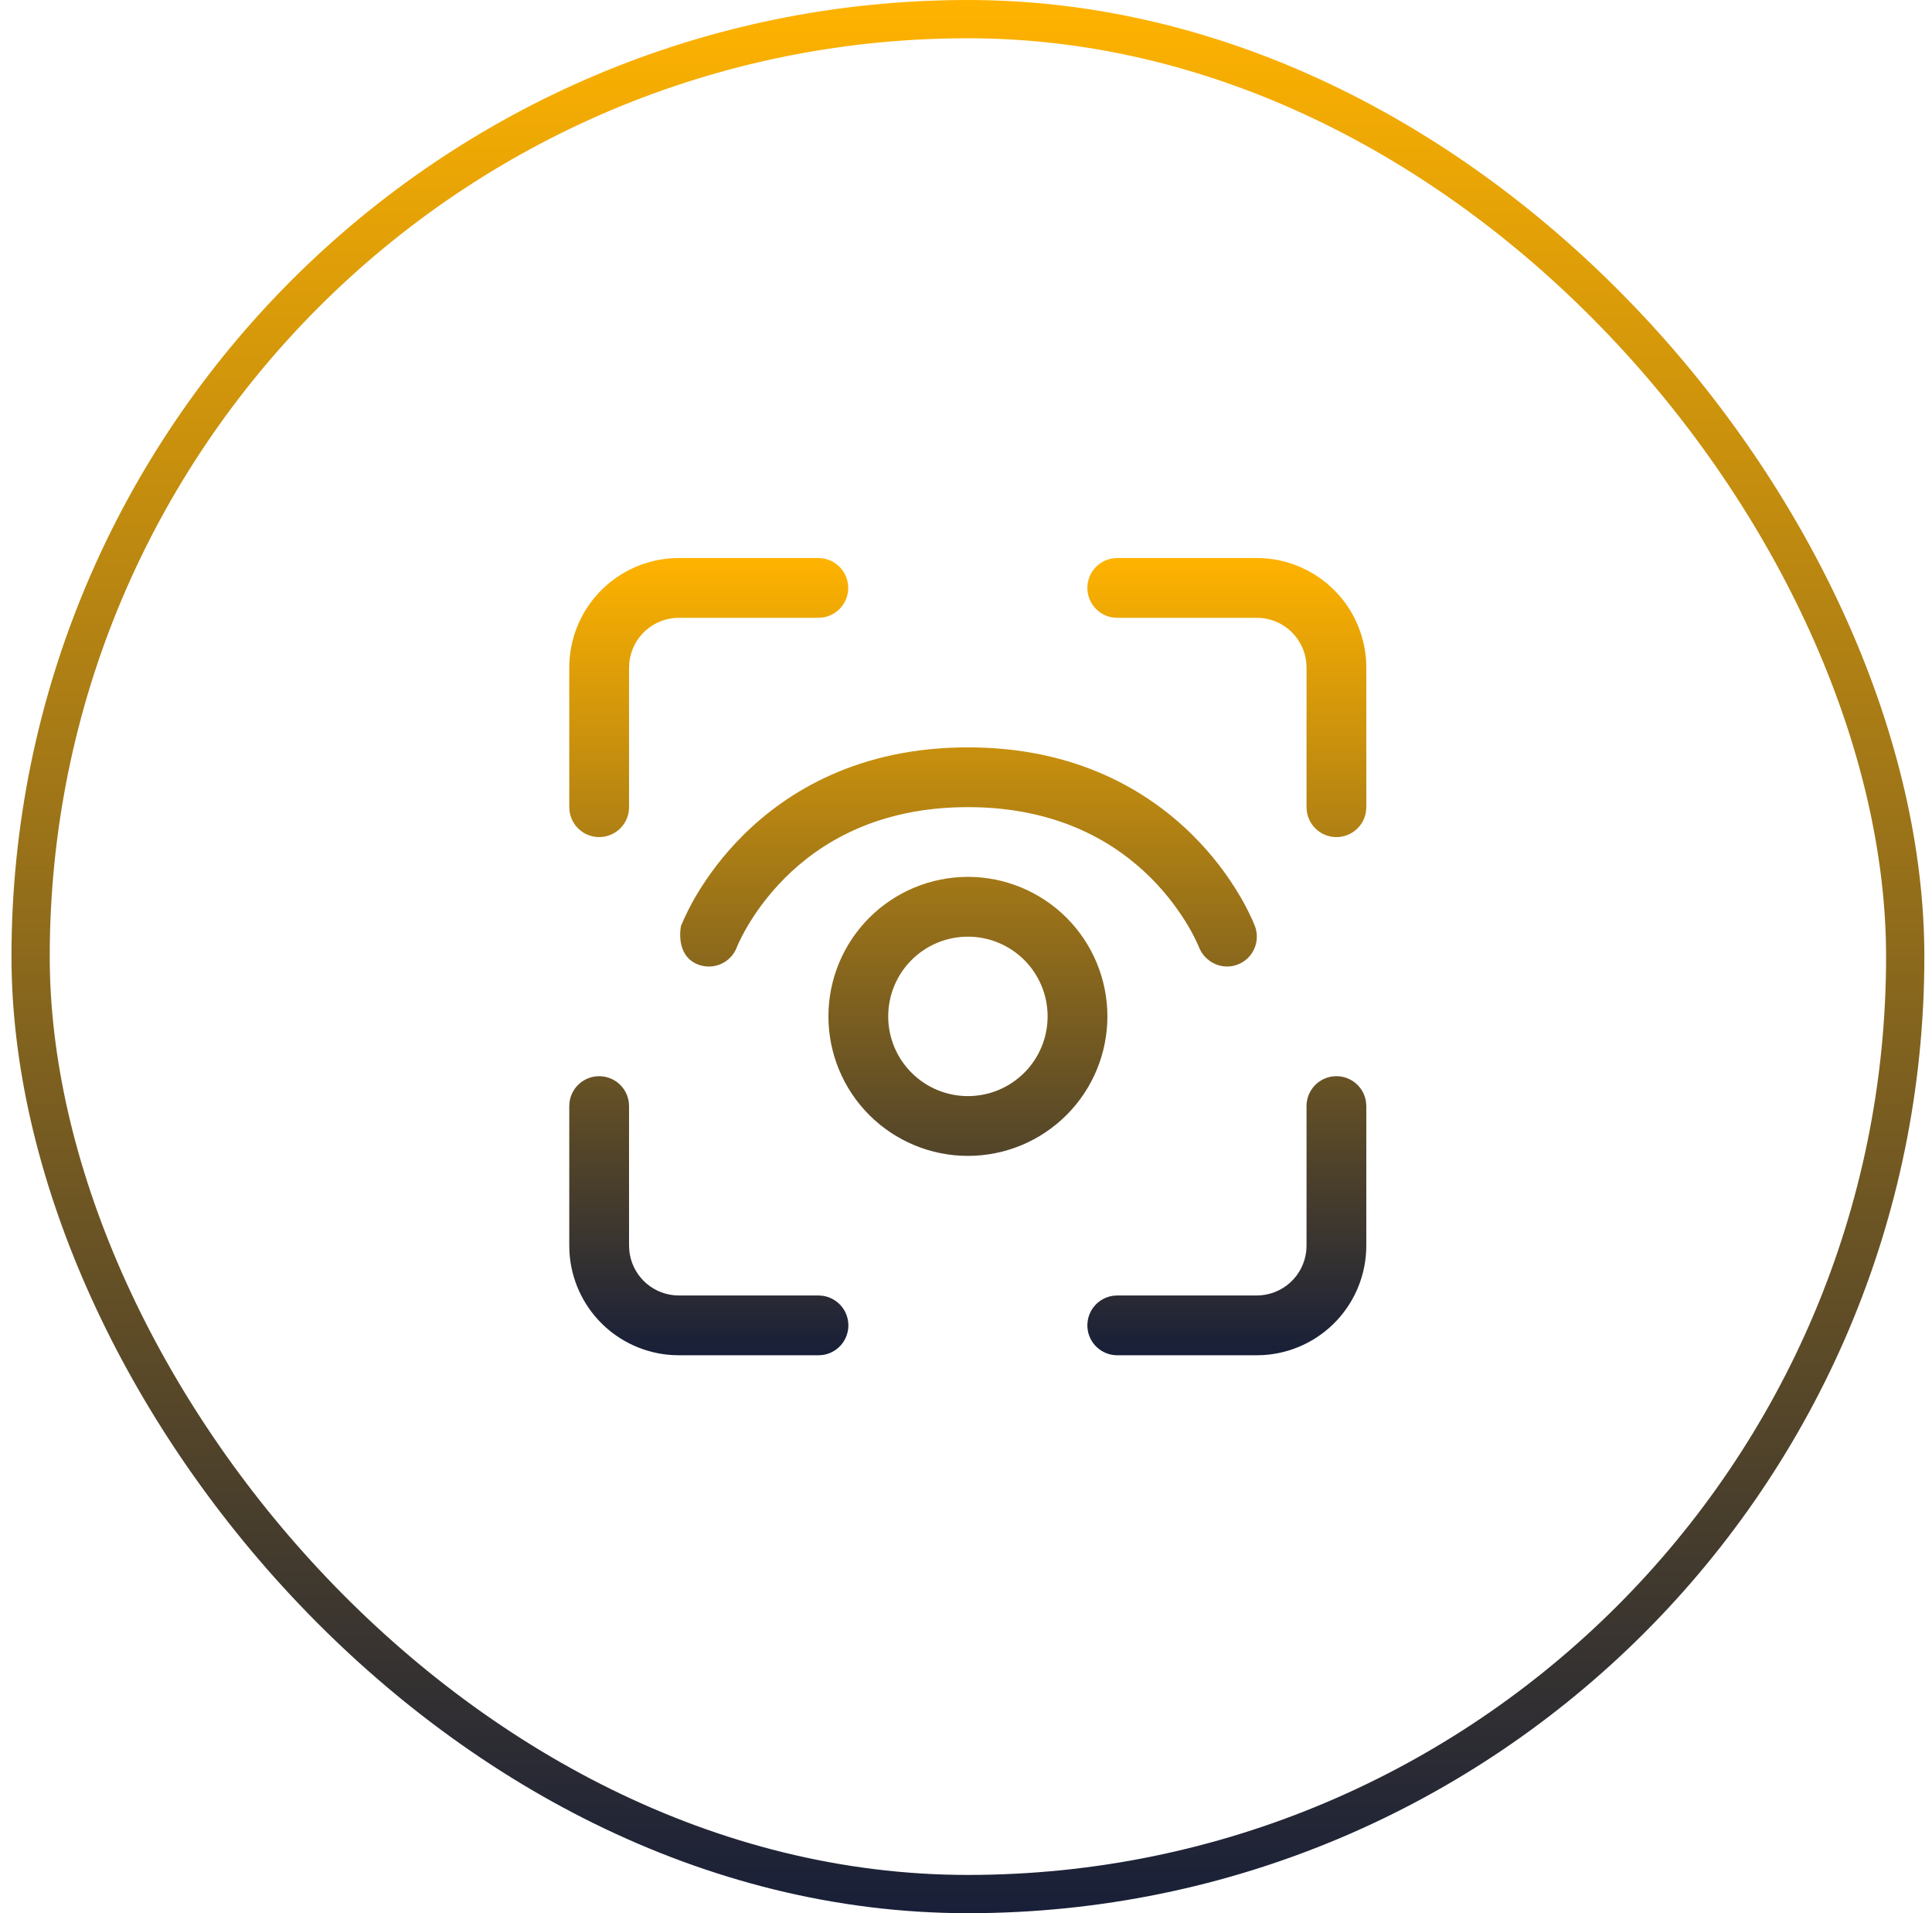
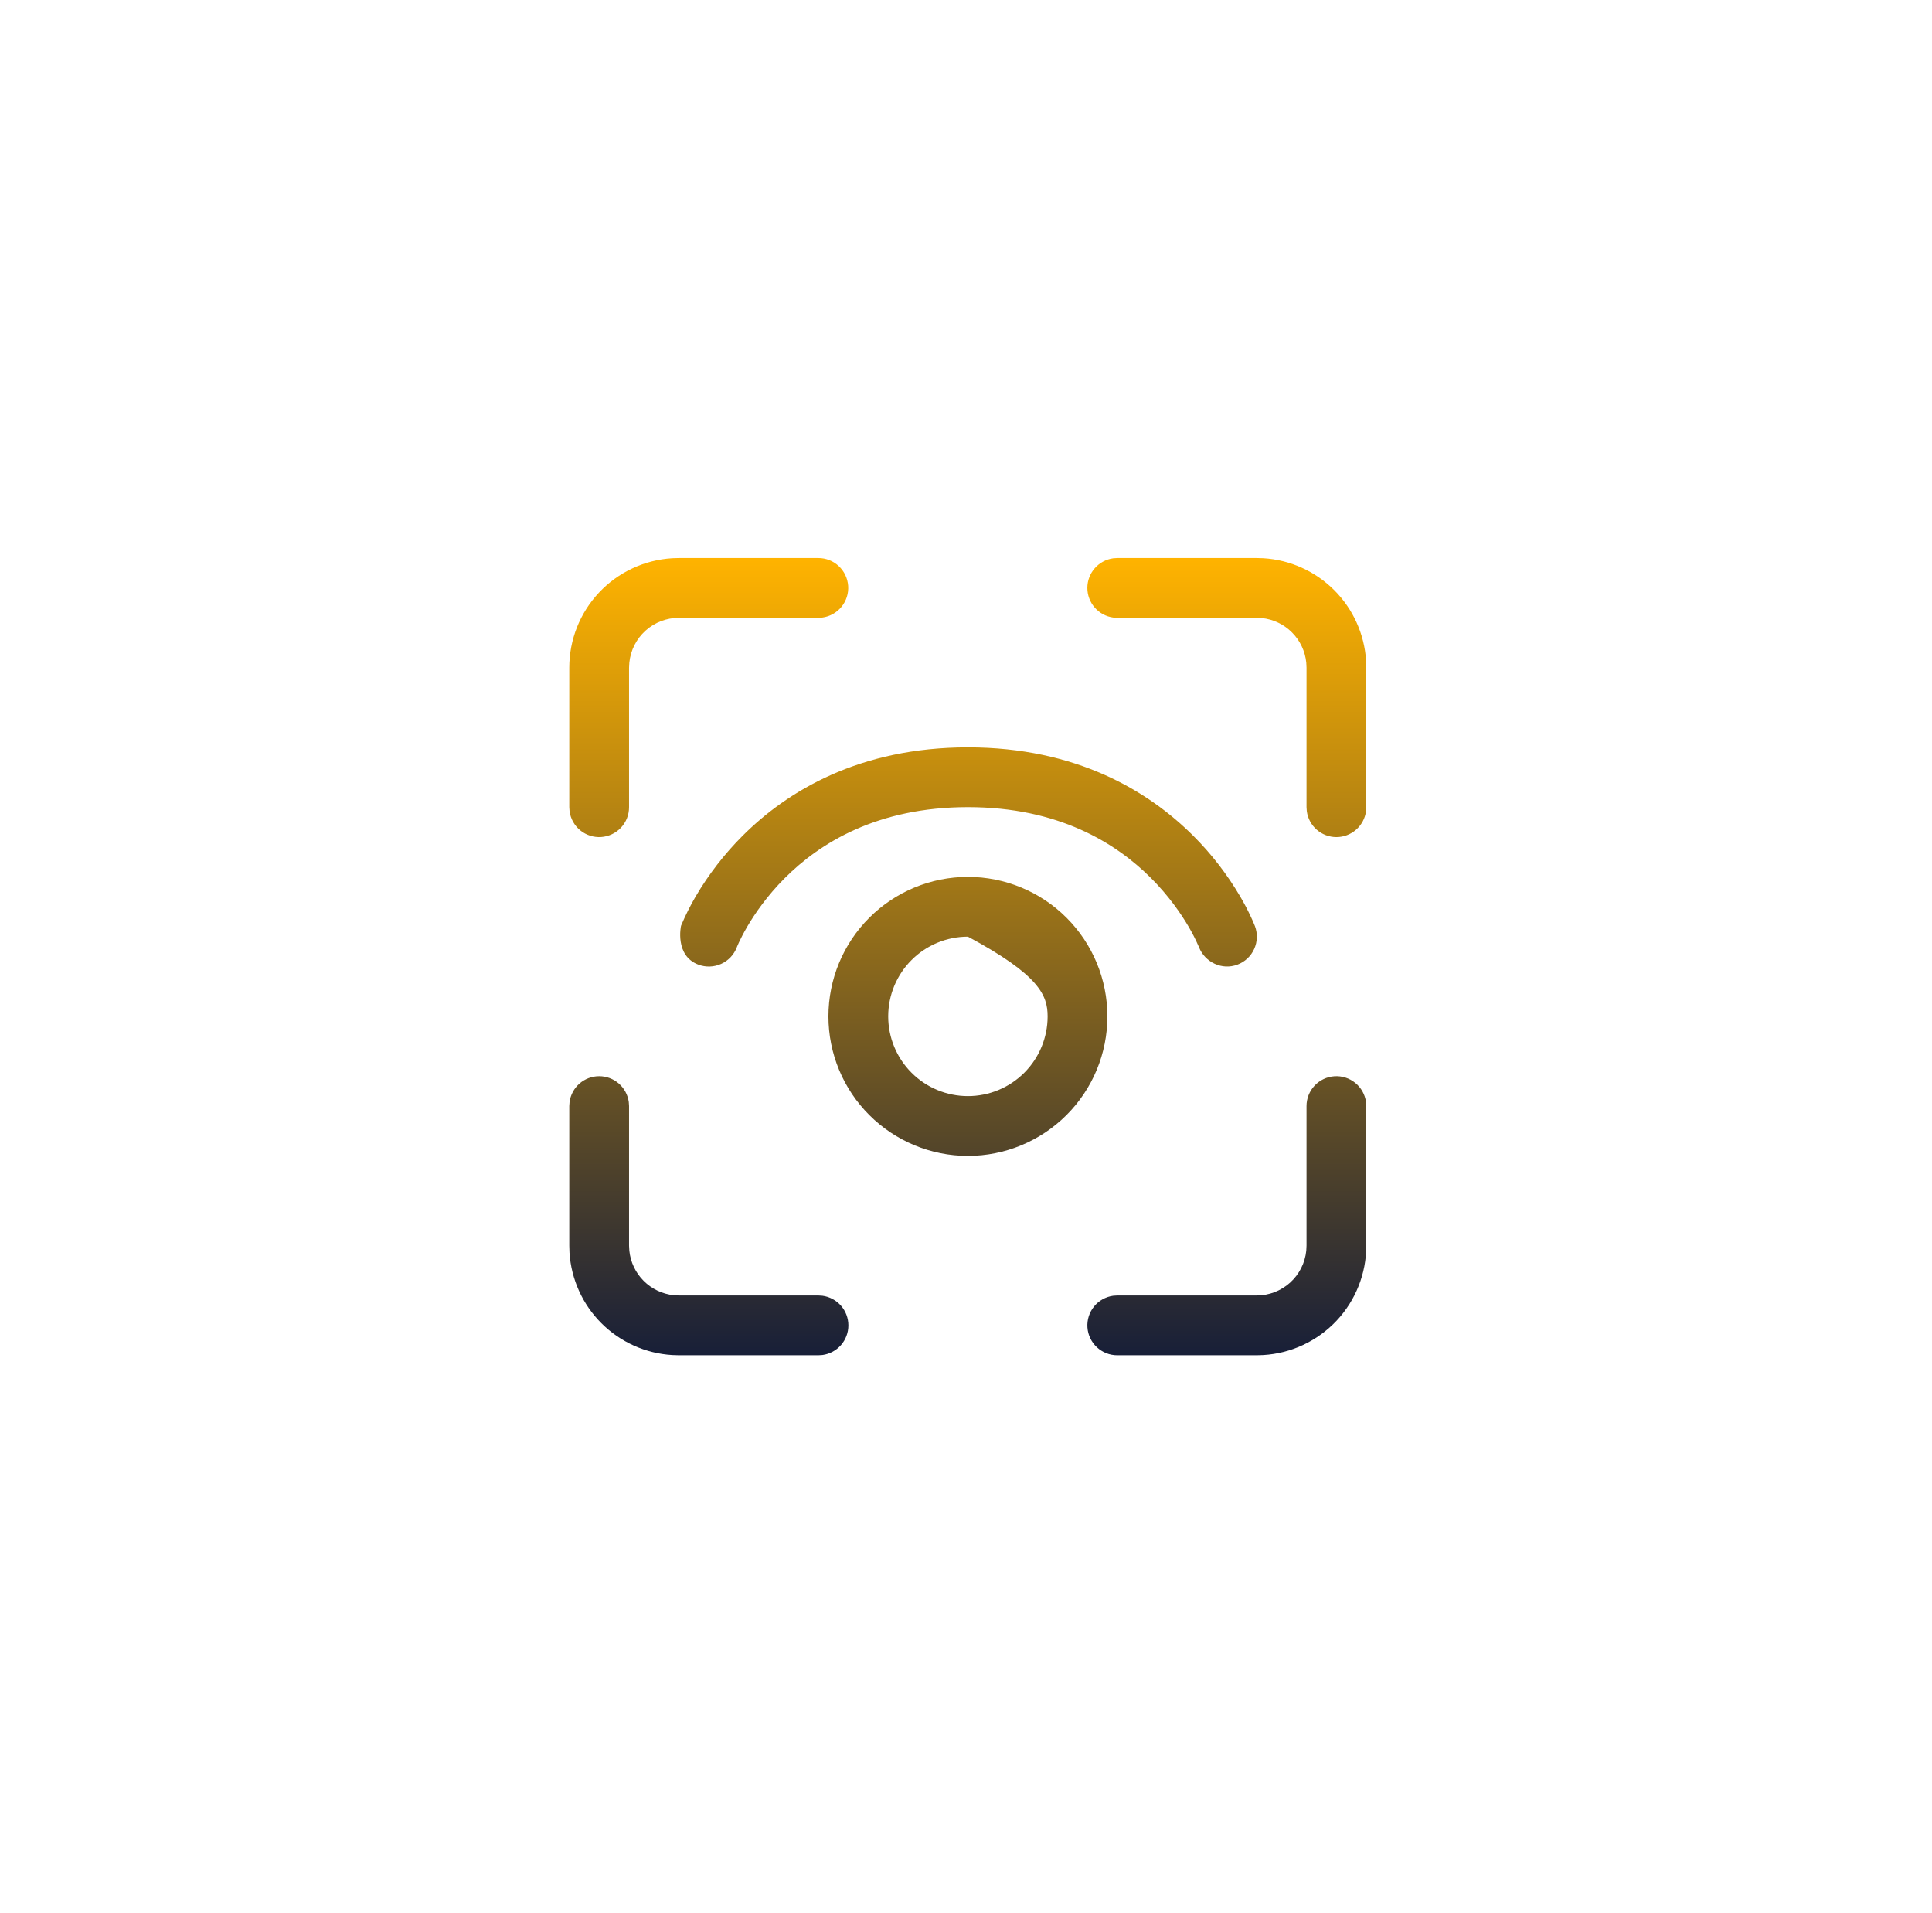
<svg xmlns="http://www.w3.org/2000/svg" width="101" height="100" viewBox="0 0 101 100" fill="none">
-   <rect x="1.6" y="1" width="98" height="98" rx="49" stroke="url(#paint0_linear_557_16335)" stroke-width="2" />
-   <path d="M42.781 29.167C43.177 29.167 43.558 29.317 43.847 29.587C44.137 29.858 44.312 30.228 44.34 30.623C44.367 31.018 44.242 31.408 43.993 31.715C43.743 32.022 43.386 32.223 42.994 32.277L42.781 32.292H35.489C34.845 32.292 34.224 32.531 33.745 32.963C33.267 33.395 32.966 33.988 32.9 34.629L32.885 34.896V42.192C32.885 42.588 32.735 42.969 32.465 43.258C32.194 43.547 31.824 43.723 31.429 43.75C31.034 43.777 30.644 43.653 30.337 43.403C30.03 43.154 29.829 42.796 29.775 42.404L29.76 42.192V34.896C29.76 33.437 30.317 32.032 31.317 30.97C32.317 29.907 33.685 29.266 35.142 29.177L35.489 29.167H42.781ZM32.871 57.6C32.819 57.226 32.634 56.883 32.35 56.635C32.065 56.387 31.7 56.251 31.323 56.251C30.945 56.251 30.581 56.387 30.296 56.635C30.011 56.883 29.826 57.226 29.775 57.6L29.76 57.813V65.108L29.771 65.473C29.86 66.867 30.454 68.18 31.443 69.166C32.432 70.152 33.748 70.743 35.142 70.827L35.489 70.838H42.781L42.994 70.825C43.369 70.775 43.714 70.591 43.964 70.306C44.213 70.021 44.351 69.655 44.351 69.276C44.351 68.897 44.213 68.531 43.964 68.246C43.714 67.962 43.369 67.777 42.994 67.727L42.781 67.713H35.489L35.223 67.7C34.627 67.638 34.071 67.374 33.648 66.95C33.225 66.527 32.961 65.971 32.9 65.375L32.885 65.108V57.813L32.871 57.6ZM71.412 57.6C71.358 57.208 71.158 56.851 70.85 56.601C70.543 56.351 70.153 56.227 69.758 56.254C69.363 56.281 68.993 56.457 68.723 56.746C68.452 57.036 68.302 57.417 68.302 57.813V65.108L68.289 65.375C68.223 66.016 67.922 66.61 67.443 67.042C66.964 67.474 66.343 67.713 65.698 67.713H58.406L58.194 67.727C57.801 67.781 57.444 67.982 57.194 68.289C56.945 68.596 56.821 68.987 56.848 69.382C56.875 69.776 57.051 70.147 57.34 70.417C57.629 70.687 58.01 70.838 58.406 70.838H65.698L66.048 70.827C67.504 70.738 68.871 70.097 69.871 69.034C70.871 67.971 71.427 66.567 71.427 65.108V57.813L71.412 57.6ZM66.048 29.177L65.698 29.167H58.406L58.194 29.181C57.82 29.233 57.477 29.418 57.229 29.703C56.981 29.987 56.844 30.352 56.844 30.729C56.844 31.107 56.981 31.471 57.229 31.756C57.477 32.041 57.82 32.226 58.194 32.277L58.406 32.292H65.698L65.964 32.304C66.56 32.365 67.117 32.63 67.54 33.053C67.964 33.477 68.228 34.033 68.289 34.629L68.302 34.896V42.192L68.317 42.404C68.368 42.778 68.553 43.121 68.838 43.369C69.122 43.617 69.487 43.754 69.864 43.754C70.242 43.754 70.607 43.617 70.891 43.369C71.176 43.121 71.361 42.778 71.412 42.404L71.427 42.192V34.896L71.416 34.533C71.328 33.14 70.734 31.826 69.745 30.84C68.757 29.854 67.442 29.262 66.048 29.177ZM38.521 49.508L38.537 49.467L38.629 49.258C38.719 49.071 38.858 48.788 39.058 48.444C39.462 47.752 40.1 46.825 41.027 45.896C42.86 44.063 45.86 42.188 50.6 42.188C55.337 42.188 58.339 44.063 60.173 45.896C61.1 46.825 61.737 47.752 62.142 48.444C62.335 48.774 62.508 49.115 62.662 49.465L62.679 49.508C62.992 50.3 63.885 50.723 64.689 50.421C65.078 50.276 65.392 49.983 65.564 49.605C65.736 49.228 65.751 48.799 65.606 48.41L65.604 48.406L65.602 48.402L65.598 48.392L65.585 48.361C65.53 48.22 65.469 48.081 65.404 47.944C65.233 47.577 65.046 47.218 64.841 46.869C64.161 45.708 63.335 44.639 62.383 43.688C60.046 41.354 56.277 39.063 50.6 39.063C44.921 39.063 41.152 41.354 38.819 43.688C37.867 44.639 37.041 45.708 36.36 46.869C36.08 47.35 35.831 47.848 35.614 48.361L35.602 48.392C35.598 48.402 35.264 49.954 36.51 50.421C36.897 50.566 37.325 50.551 37.702 50.381C38.078 50.211 38.372 49.899 38.519 49.513L38.521 49.508ZM50.6 45.833C48.666 45.833 46.811 46.602 45.444 47.969C44.076 49.337 43.308 51.191 43.308 53.125C43.308 55.059 44.076 56.914 45.444 58.281C46.811 59.648 48.666 60.417 50.6 60.417C52.534 60.417 54.388 59.648 55.756 58.281C57.123 56.914 57.892 55.059 57.892 53.125C57.892 51.191 57.123 49.337 55.756 47.969C54.388 46.602 52.534 45.833 50.6 45.833ZM46.433 53.125C46.433 52.02 46.872 50.96 47.654 50.179C48.435 49.397 49.495 48.958 50.6 48.958C51.705 48.958 52.765 49.397 53.546 50.179C54.328 50.96 54.767 52.02 54.767 53.125C54.767 54.23 54.328 55.29 53.546 56.071C52.765 56.853 51.705 57.292 50.6 57.292C49.495 57.292 48.435 56.853 47.654 56.071C46.872 55.29 46.433 54.23 46.433 53.125Z" fill="url(#paint1_linear_557_16335)" />
+   <path d="M42.781 29.167C43.177 29.167 43.558 29.317 43.847 29.587C44.137 29.858 44.312 30.228 44.34 30.623C44.367 31.018 44.242 31.408 43.993 31.715C43.743 32.022 43.386 32.223 42.994 32.277L42.781 32.292H35.489C34.845 32.292 34.224 32.531 33.745 32.963C33.267 33.395 32.966 33.988 32.9 34.629L32.885 34.896V42.192C32.885 42.588 32.735 42.969 32.465 43.258C32.194 43.547 31.824 43.723 31.429 43.75C31.034 43.777 30.644 43.653 30.337 43.403C30.03 43.154 29.829 42.796 29.775 42.404L29.76 42.192V34.896C29.76 33.437 30.317 32.032 31.317 30.97C32.317 29.907 33.685 29.266 35.142 29.177L35.489 29.167H42.781ZM32.871 57.6C32.819 57.226 32.634 56.883 32.35 56.635C32.065 56.387 31.7 56.251 31.323 56.251C30.945 56.251 30.581 56.387 30.296 56.635C30.011 56.883 29.826 57.226 29.775 57.6L29.76 57.813V65.108L29.771 65.473C29.86 66.867 30.454 68.18 31.443 69.166C32.432 70.152 33.748 70.743 35.142 70.827L35.489 70.838H42.781L42.994 70.825C43.369 70.775 43.714 70.591 43.964 70.306C44.213 70.021 44.351 69.655 44.351 69.276C44.351 68.897 44.213 68.531 43.964 68.246C43.714 67.962 43.369 67.777 42.994 67.727L42.781 67.713H35.489L35.223 67.7C34.627 67.638 34.071 67.374 33.648 66.95C33.225 66.527 32.961 65.971 32.9 65.375L32.885 65.108V57.813L32.871 57.6ZM71.412 57.6C71.358 57.208 71.158 56.851 70.85 56.601C70.543 56.351 70.153 56.227 69.758 56.254C69.363 56.281 68.993 56.457 68.723 56.746C68.452 57.036 68.302 57.417 68.302 57.813V65.108L68.289 65.375C68.223 66.016 67.922 66.61 67.443 67.042C66.964 67.474 66.343 67.713 65.698 67.713H58.406L58.194 67.727C57.801 67.781 57.444 67.982 57.194 68.289C56.945 68.596 56.821 68.987 56.848 69.382C56.875 69.776 57.051 70.147 57.34 70.417C57.629 70.687 58.01 70.838 58.406 70.838H65.698L66.048 70.827C67.504 70.738 68.871 70.097 69.871 69.034C70.871 67.971 71.427 66.567 71.427 65.108V57.813L71.412 57.6ZM66.048 29.177L65.698 29.167H58.406L58.194 29.181C57.82 29.233 57.477 29.418 57.229 29.703C56.981 29.987 56.844 30.352 56.844 30.729C56.844 31.107 56.981 31.471 57.229 31.756C57.477 32.041 57.82 32.226 58.194 32.277L58.406 32.292H65.698L65.964 32.304C66.56 32.365 67.117 32.63 67.54 33.053C67.964 33.477 68.228 34.033 68.289 34.629L68.302 34.896V42.192L68.317 42.404C68.368 42.778 68.553 43.121 68.838 43.369C69.122 43.617 69.487 43.754 69.864 43.754C70.242 43.754 70.607 43.617 70.891 43.369C71.176 43.121 71.361 42.778 71.412 42.404L71.427 42.192V34.896L71.416 34.533C71.328 33.14 70.734 31.826 69.745 30.84C68.757 29.854 67.442 29.262 66.048 29.177ZM38.521 49.508L38.537 49.467L38.629 49.258C38.719 49.071 38.858 48.788 39.058 48.444C39.462 47.752 40.1 46.825 41.027 45.896C42.86 44.063 45.86 42.188 50.6 42.188C55.337 42.188 58.339 44.063 60.173 45.896C61.1 46.825 61.737 47.752 62.142 48.444C62.335 48.774 62.508 49.115 62.662 49.465L62.679 49.508C62.992 50.3 63.885 50.723 64.689 50.421C65.078 50.276 65.392 49.983 65.564 49.605C65.736 49.228 65.751 48.799 65.606 48.41L65.604 48.406L65.602 48.402L65.598 48.392L65.585 48.361C65.53 48.22 65.469 48.081 65.404 47.944C65.233 47.577 65.046 47.218 64.841 46.869C64.161 45.708 63.335 44.639 62.383 43.688C60.046 41.354 56.277 39.063 50.6 39.063C44.921 39.063 41.152 41.354 38.819 43.688C37.867 44.639 37.041 45.708 36.36 46.869C36.08 47.35 35.831 47.848 35.614 48.361L35.602 48.392C35.598 48.402 35.264 49.954 36.51 50.421C36.897 50.566 37.325 50.551 37.702 50.381C38.078 50.211 38.372 49.899 38.519 49.513L38.521 49.508ZM50.6 45.833C48.666 45.833 46.811 46.602 45.444 47.969C44.076 49.337 43.308 51.191 43.308 53.125C43.308 55.059 44.076 56.914 45.444 58.281C46.811 59.648 48.666 60.417 50.6 60.417C52.534 60.417 54.388 59.648 55.756 58.281C57.123 56.914 57.892 55.059 57.892 53.125C57.892 51.191 57.123 49.337 55.756 47.969C54.388 46.602 52.534 45.833 50.6 45.833ZM46.433 53.125C46.433 52.02 46.872 50.96 47.654 50.179C48.435 49.397 49.495 48.958 50.6 48.958C54.328 50.96 54.767 52.02 54.767 53.125C54.767 54.23 54.328 55.29 53.546 56.071C52.765 56.853 51.705 57.292 50.6 57.292C49.495 57.292 48.435 56.853 47.654 56.071C46.872 55.29 46.433 54.23 46.433 53.125Z" fill="url(#paint1_linear_557_16335)" />
  <defs>
    <linearGradient id="paint0_linear_557_16335" x1="50.6" y1="0" x2="50.6" y2="100" gradientUnits="userSpaceOnUse">
      <stop stop-color="#FFB300" />
      <stop offset="1" stop-color="#181F38" />
    </linearGradient>
    <linearGradient id="paint1_linear_557_16335" x1="50.594" y1="29.167" x2="50.594" y2="70.838" gradientUnits="userSpaceOnUse">
      <stop stop-color="#FFB300" />
      <stop offset="1" stop-color="#181F38" />
    </linearGradient>
  </defs>
</svg>